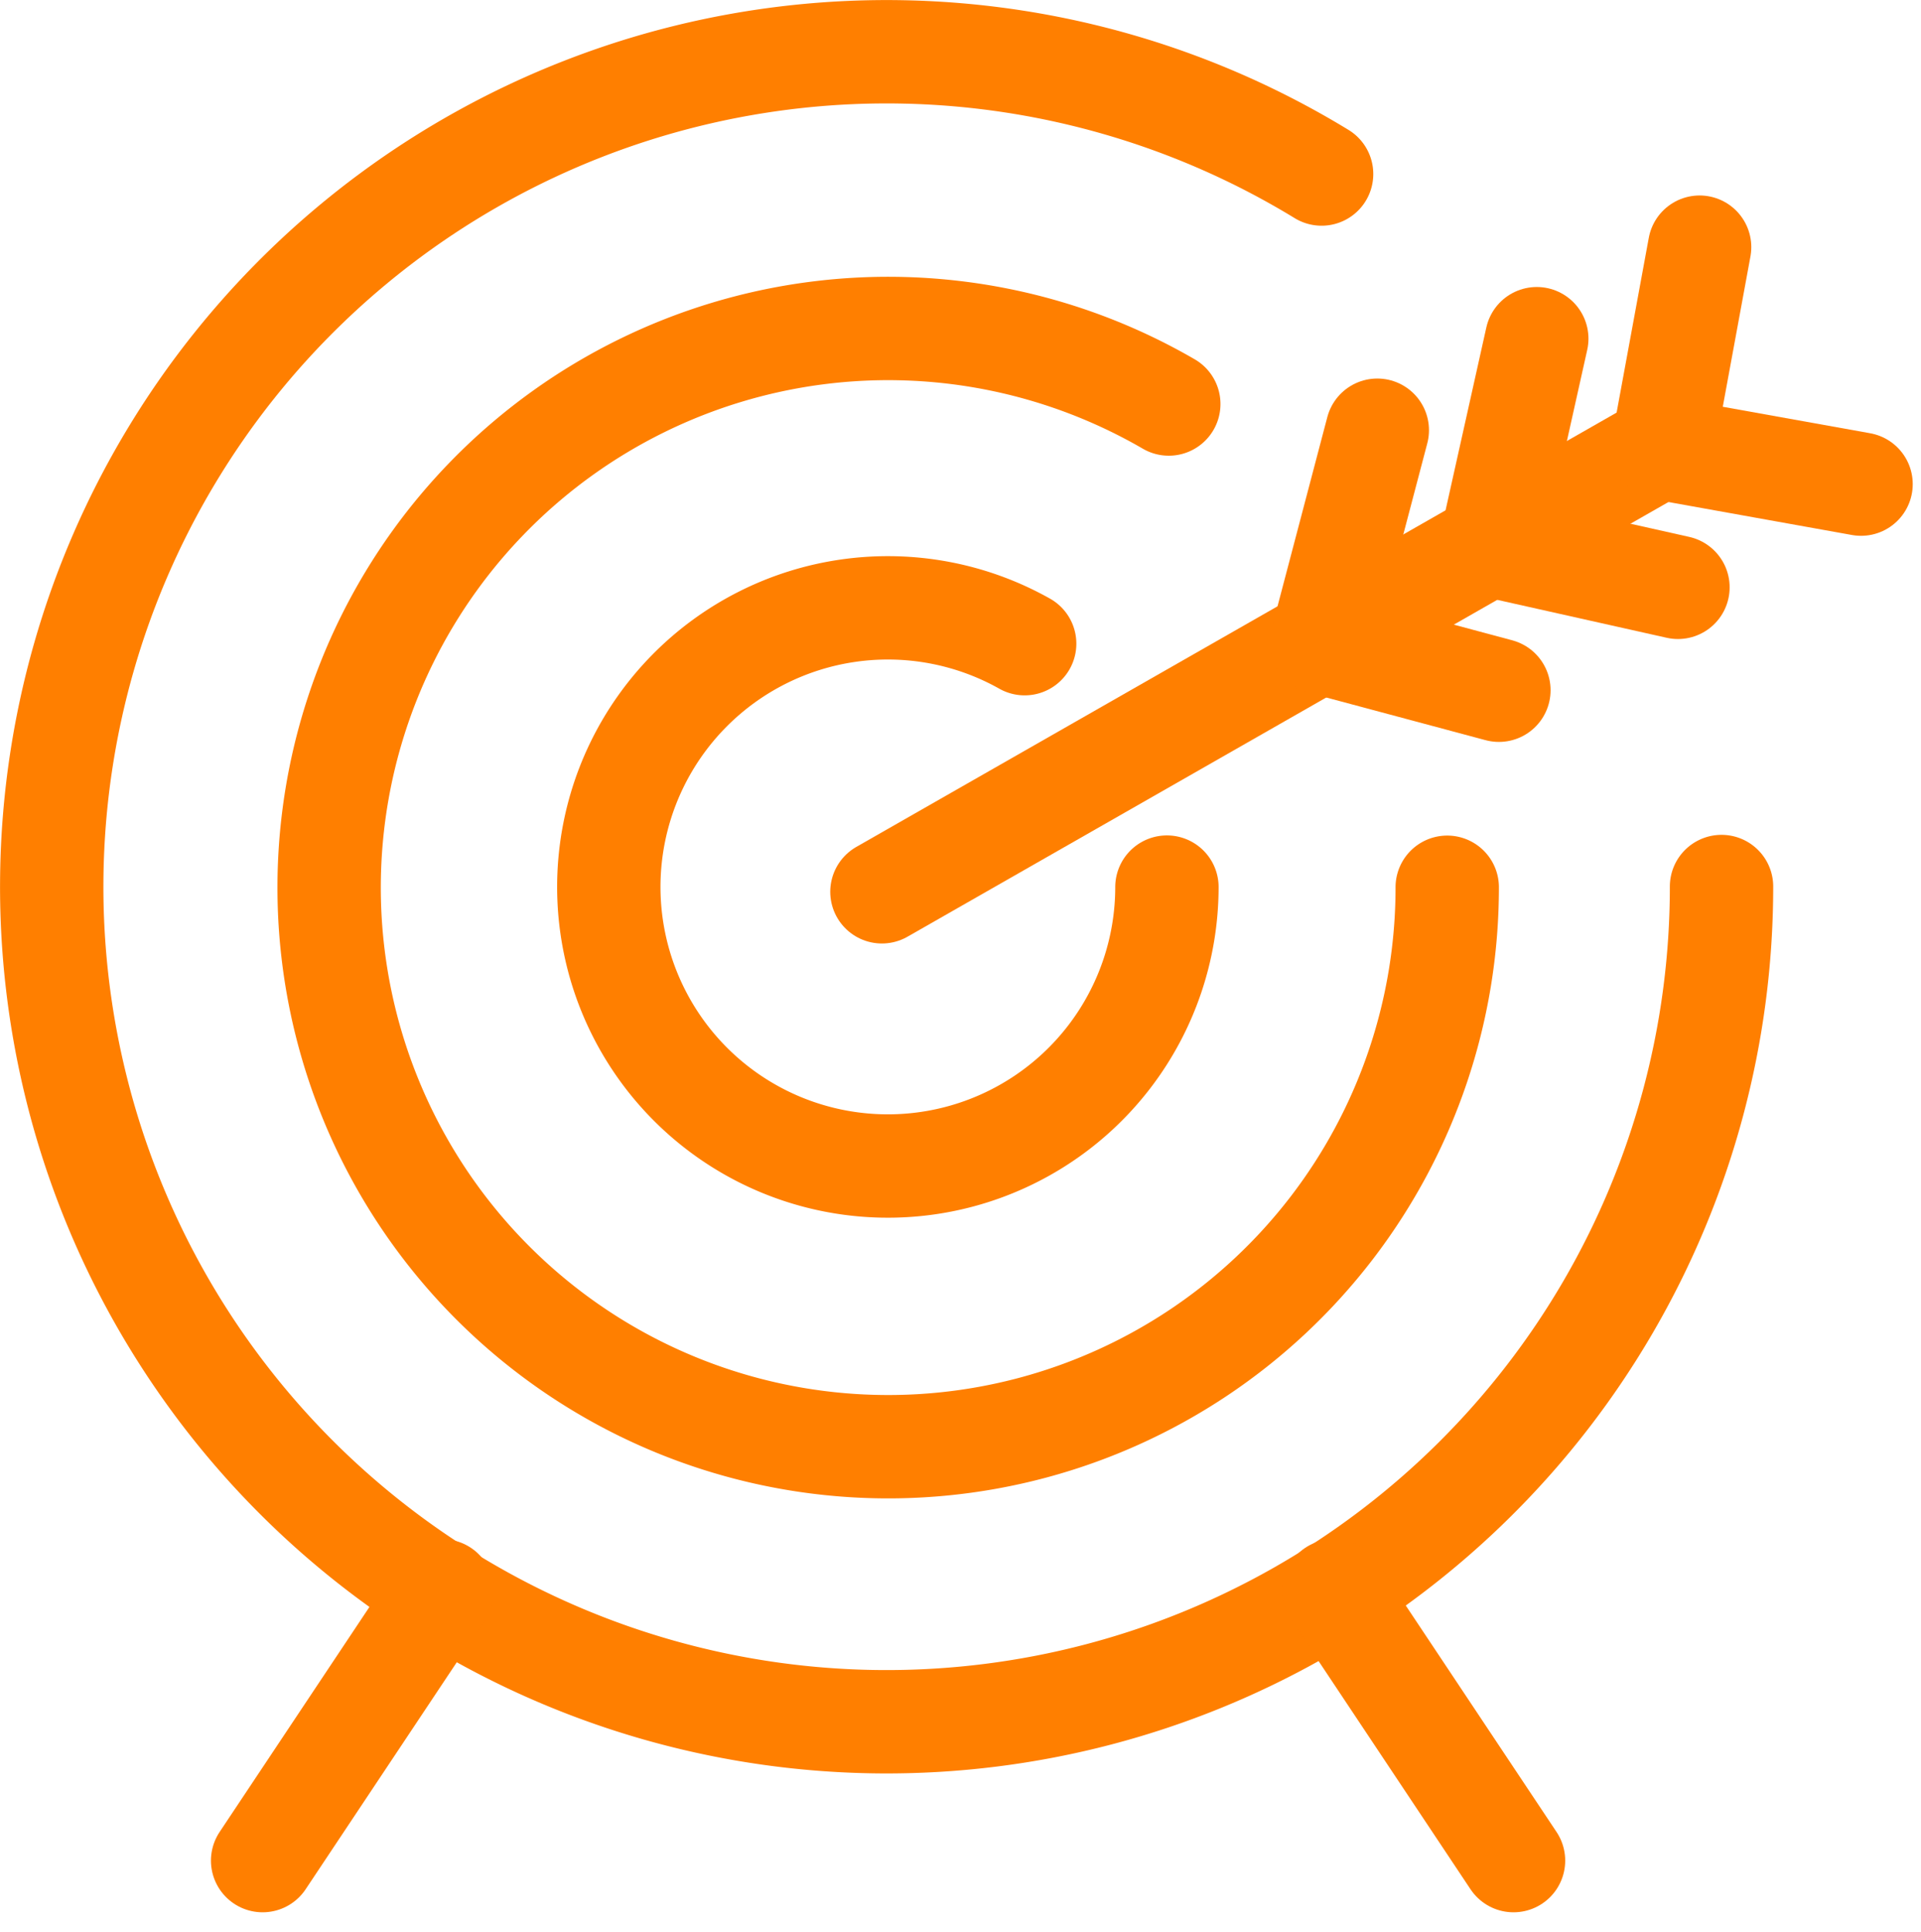
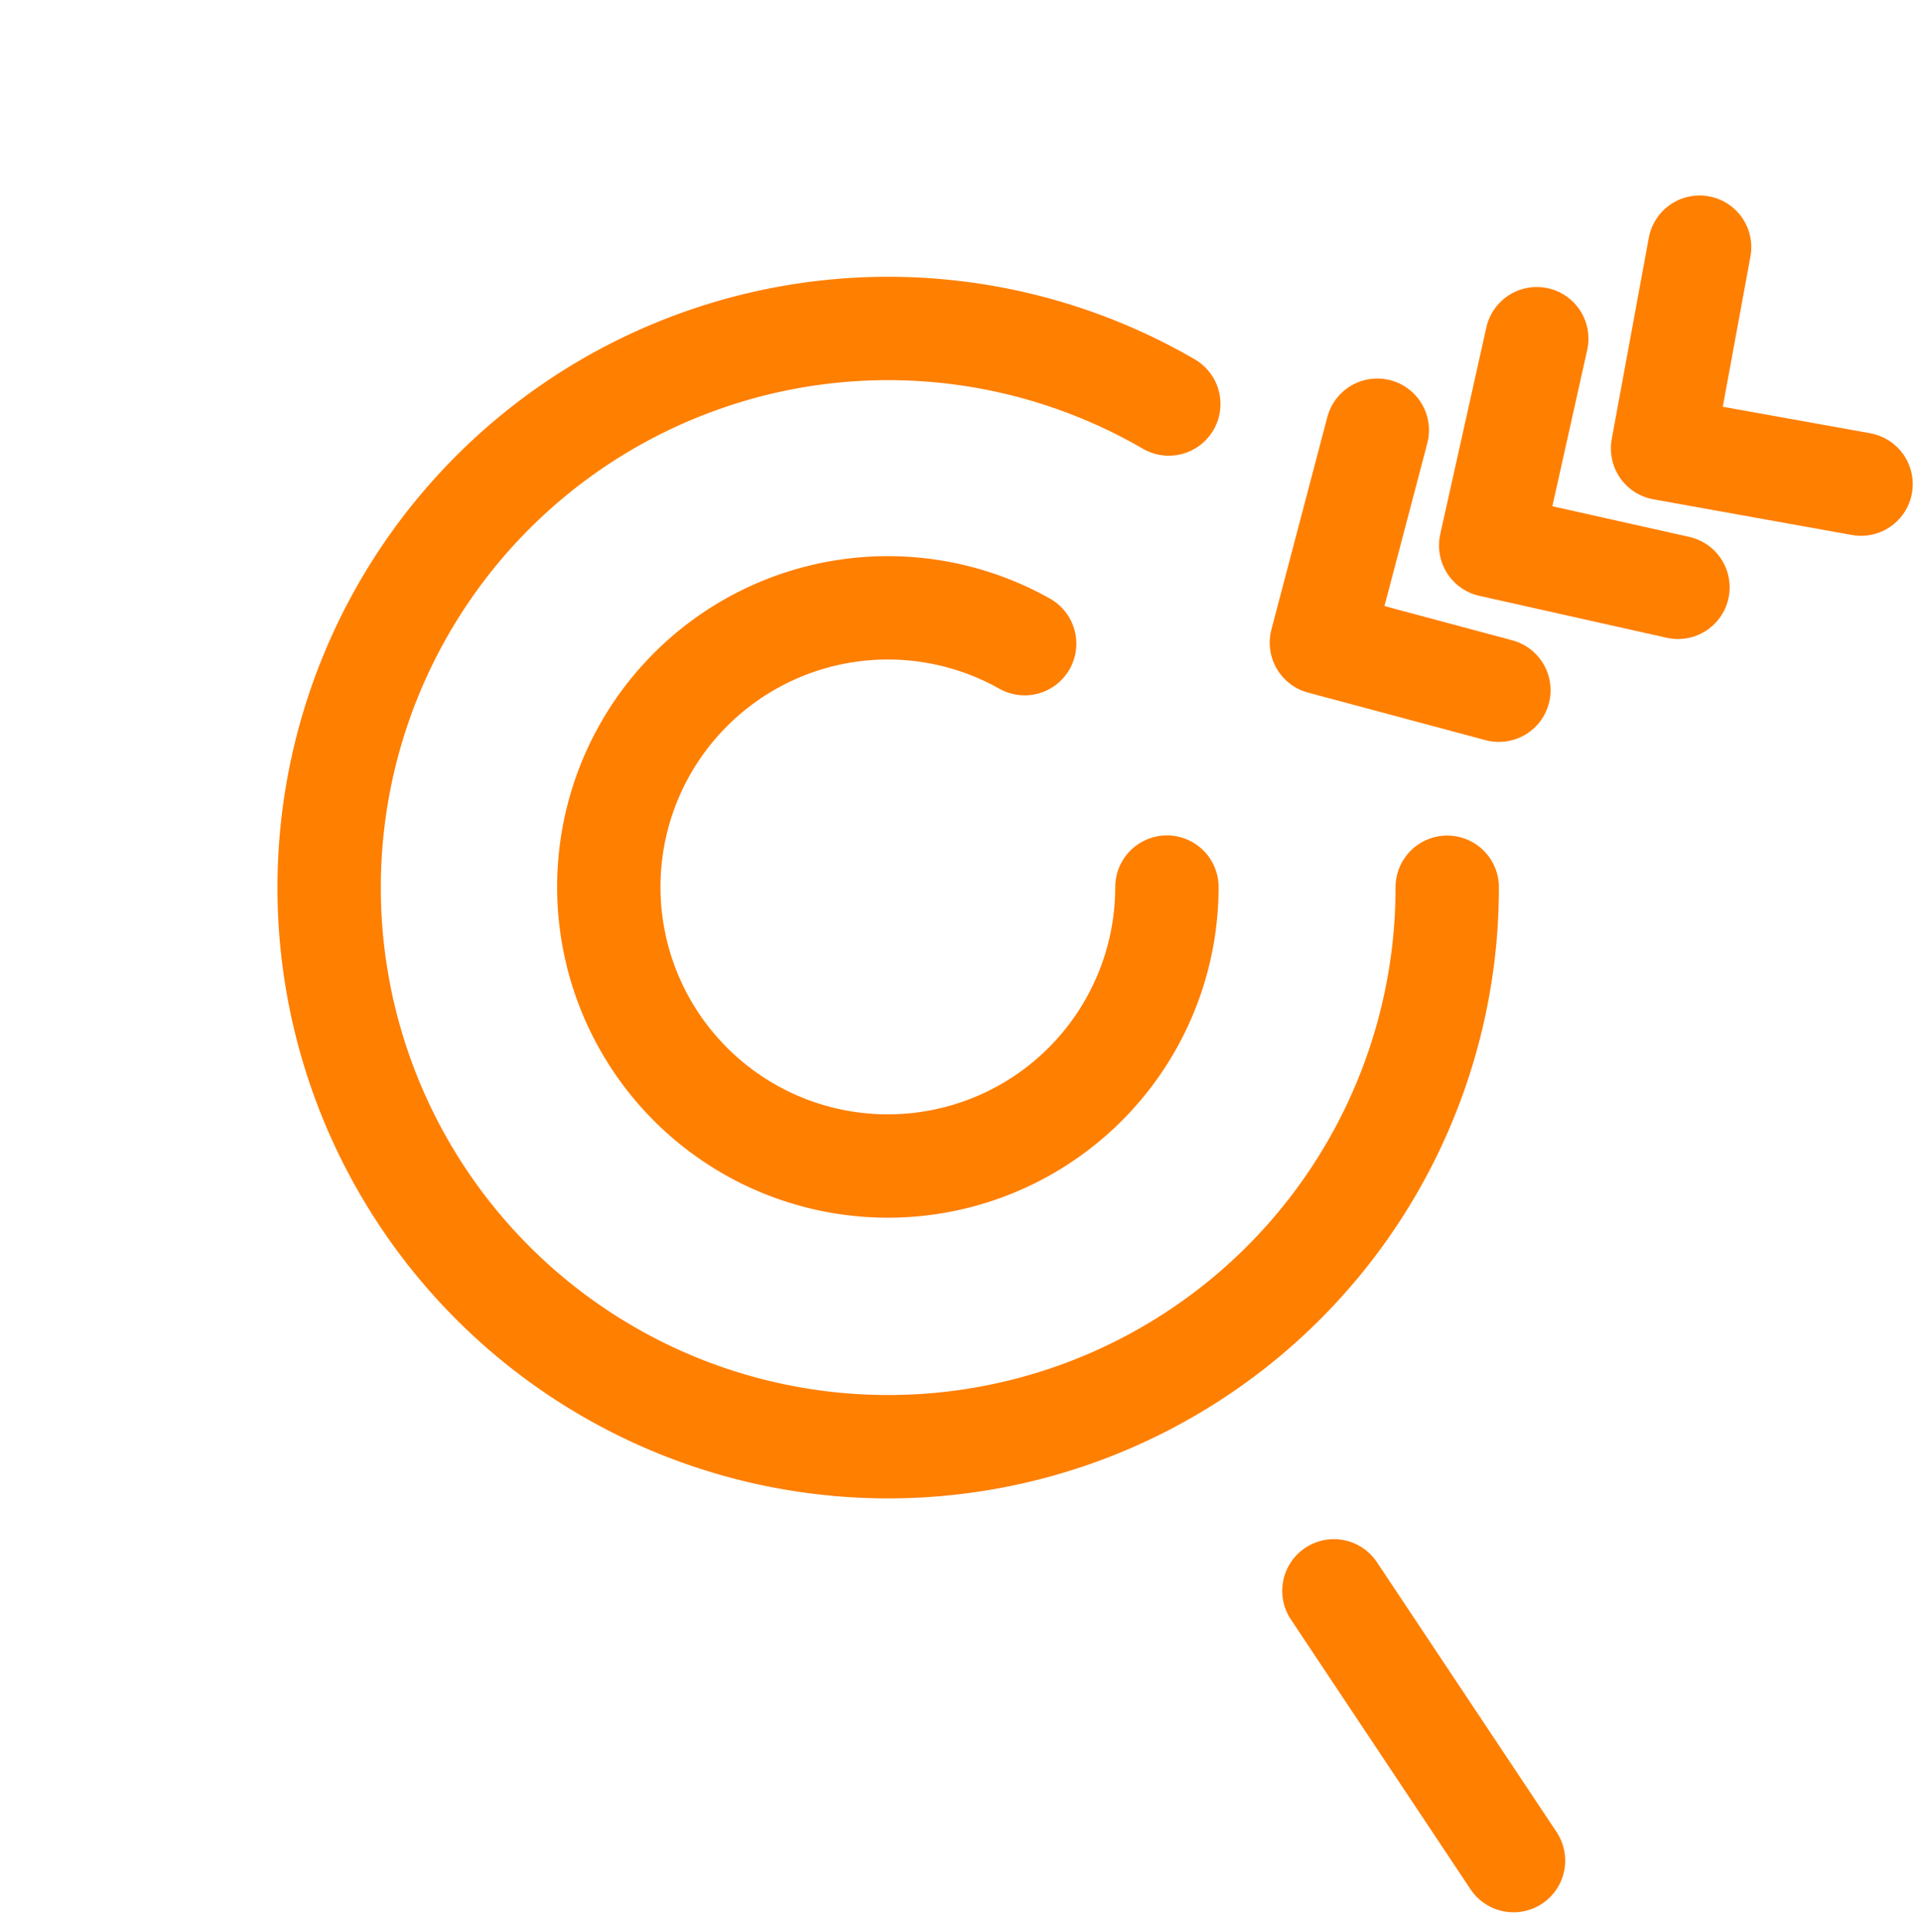
<svg xmlns="http://www.w3.org/2000/svg" width="37.173" height="37.387" viewBox="0 0 37.173 37.387">
  <g id="purpuse_icon" transform="translate(-247 -383.147)">
    <g id="Grupo_104865" data-name="Grupo 104865" transform="translate(248 384.147)">
      <path id="Trazado_88947" data-name="Trazado 88947" d="M100.65,85.69a10.818,10.818,0,1,0,5.388,9.35" transform="translate(-79.033 -78.873)" fill="none" stroke="#ff7f00" stroke-linecap="round" stroke-linejoin="round" stroke-width="2" />
-       <path id="Trazado_88948" data-name="Trazado 88948" d="M33.721,11.514A16.156,16.156,0,1,0,41.46,25.3" transform="translate(-9.147 -9.147)" fill="none" stroke="#ff7f00" stroke-linecap="round" stroke-linejoin="round" stroke-width="2" />
      <line id="Línea_1" data-name="Línea 1" x1="3.476" y1="5.22" transform="translate(24.812 29.78)" fill="none" stroke="#ff7f00" stroke-linecap="round" stroke-linejoin="round" stroke-width="2" />
-       <line id="Línea_2" data-name="Línea 2" x1="3.476" y2="5.22" transform="translate(4.082 29.78)" fill="none" stroke="#ff7f00" stroke-linecap="round" stroke-linejoin="round" stroke-width="2" />
-       <line id="Línea_3" data-name="Línea 3" x1="15.106" y2="8.628" transform="translate(16.066 7.627)" fill="none" stroke="#ff7f00" stroke-linecap="round" stroke-linejoin="round" stroke-width="2" />
      <path id="Trazado_88949" data-name="Trazado 88949" d="M400.554,91.209l-3.624-.811.892-4" transform="translate(-369.084 -80.845)" fill="none" stroke="#ff7f00" stroke-linecap="round" stroke-linejoin="round" stroke-width="2" />
      <path id="Trazado_88950" data-name="Trazado 88950" d="M446.812,66.086l-3.841-.69.717-3.895" transform="translate(-411.799 -57.719)" fill="none" stroke="#ff7f00" stroke-linecap="round" stroke-linejoin="round" stroke-width="2" />
      <path id="Trazado_88951" data-name="Trazado 88951" d="M354.508,116.131l-3.435-.92,1.082-4.111" transform="translate(-326.503 -103.776)" fill="none" stroke="#ff7f00" stroke-linecap="round" stroke-linejoin="round" stroke-width="2" />
      <path id="Trazado_88952" data-name="Trazado 88952" d="M167.345,159.81a5.4,5.4,0,1,0,2.753,4.71" transform="translate(-148.517 -148.356)" fill="none" stroke="#ff7f00" stroke-linecap="round" stroke-linejoin="round" stroke-width="2" />
    </g>
  </g>
</svg>